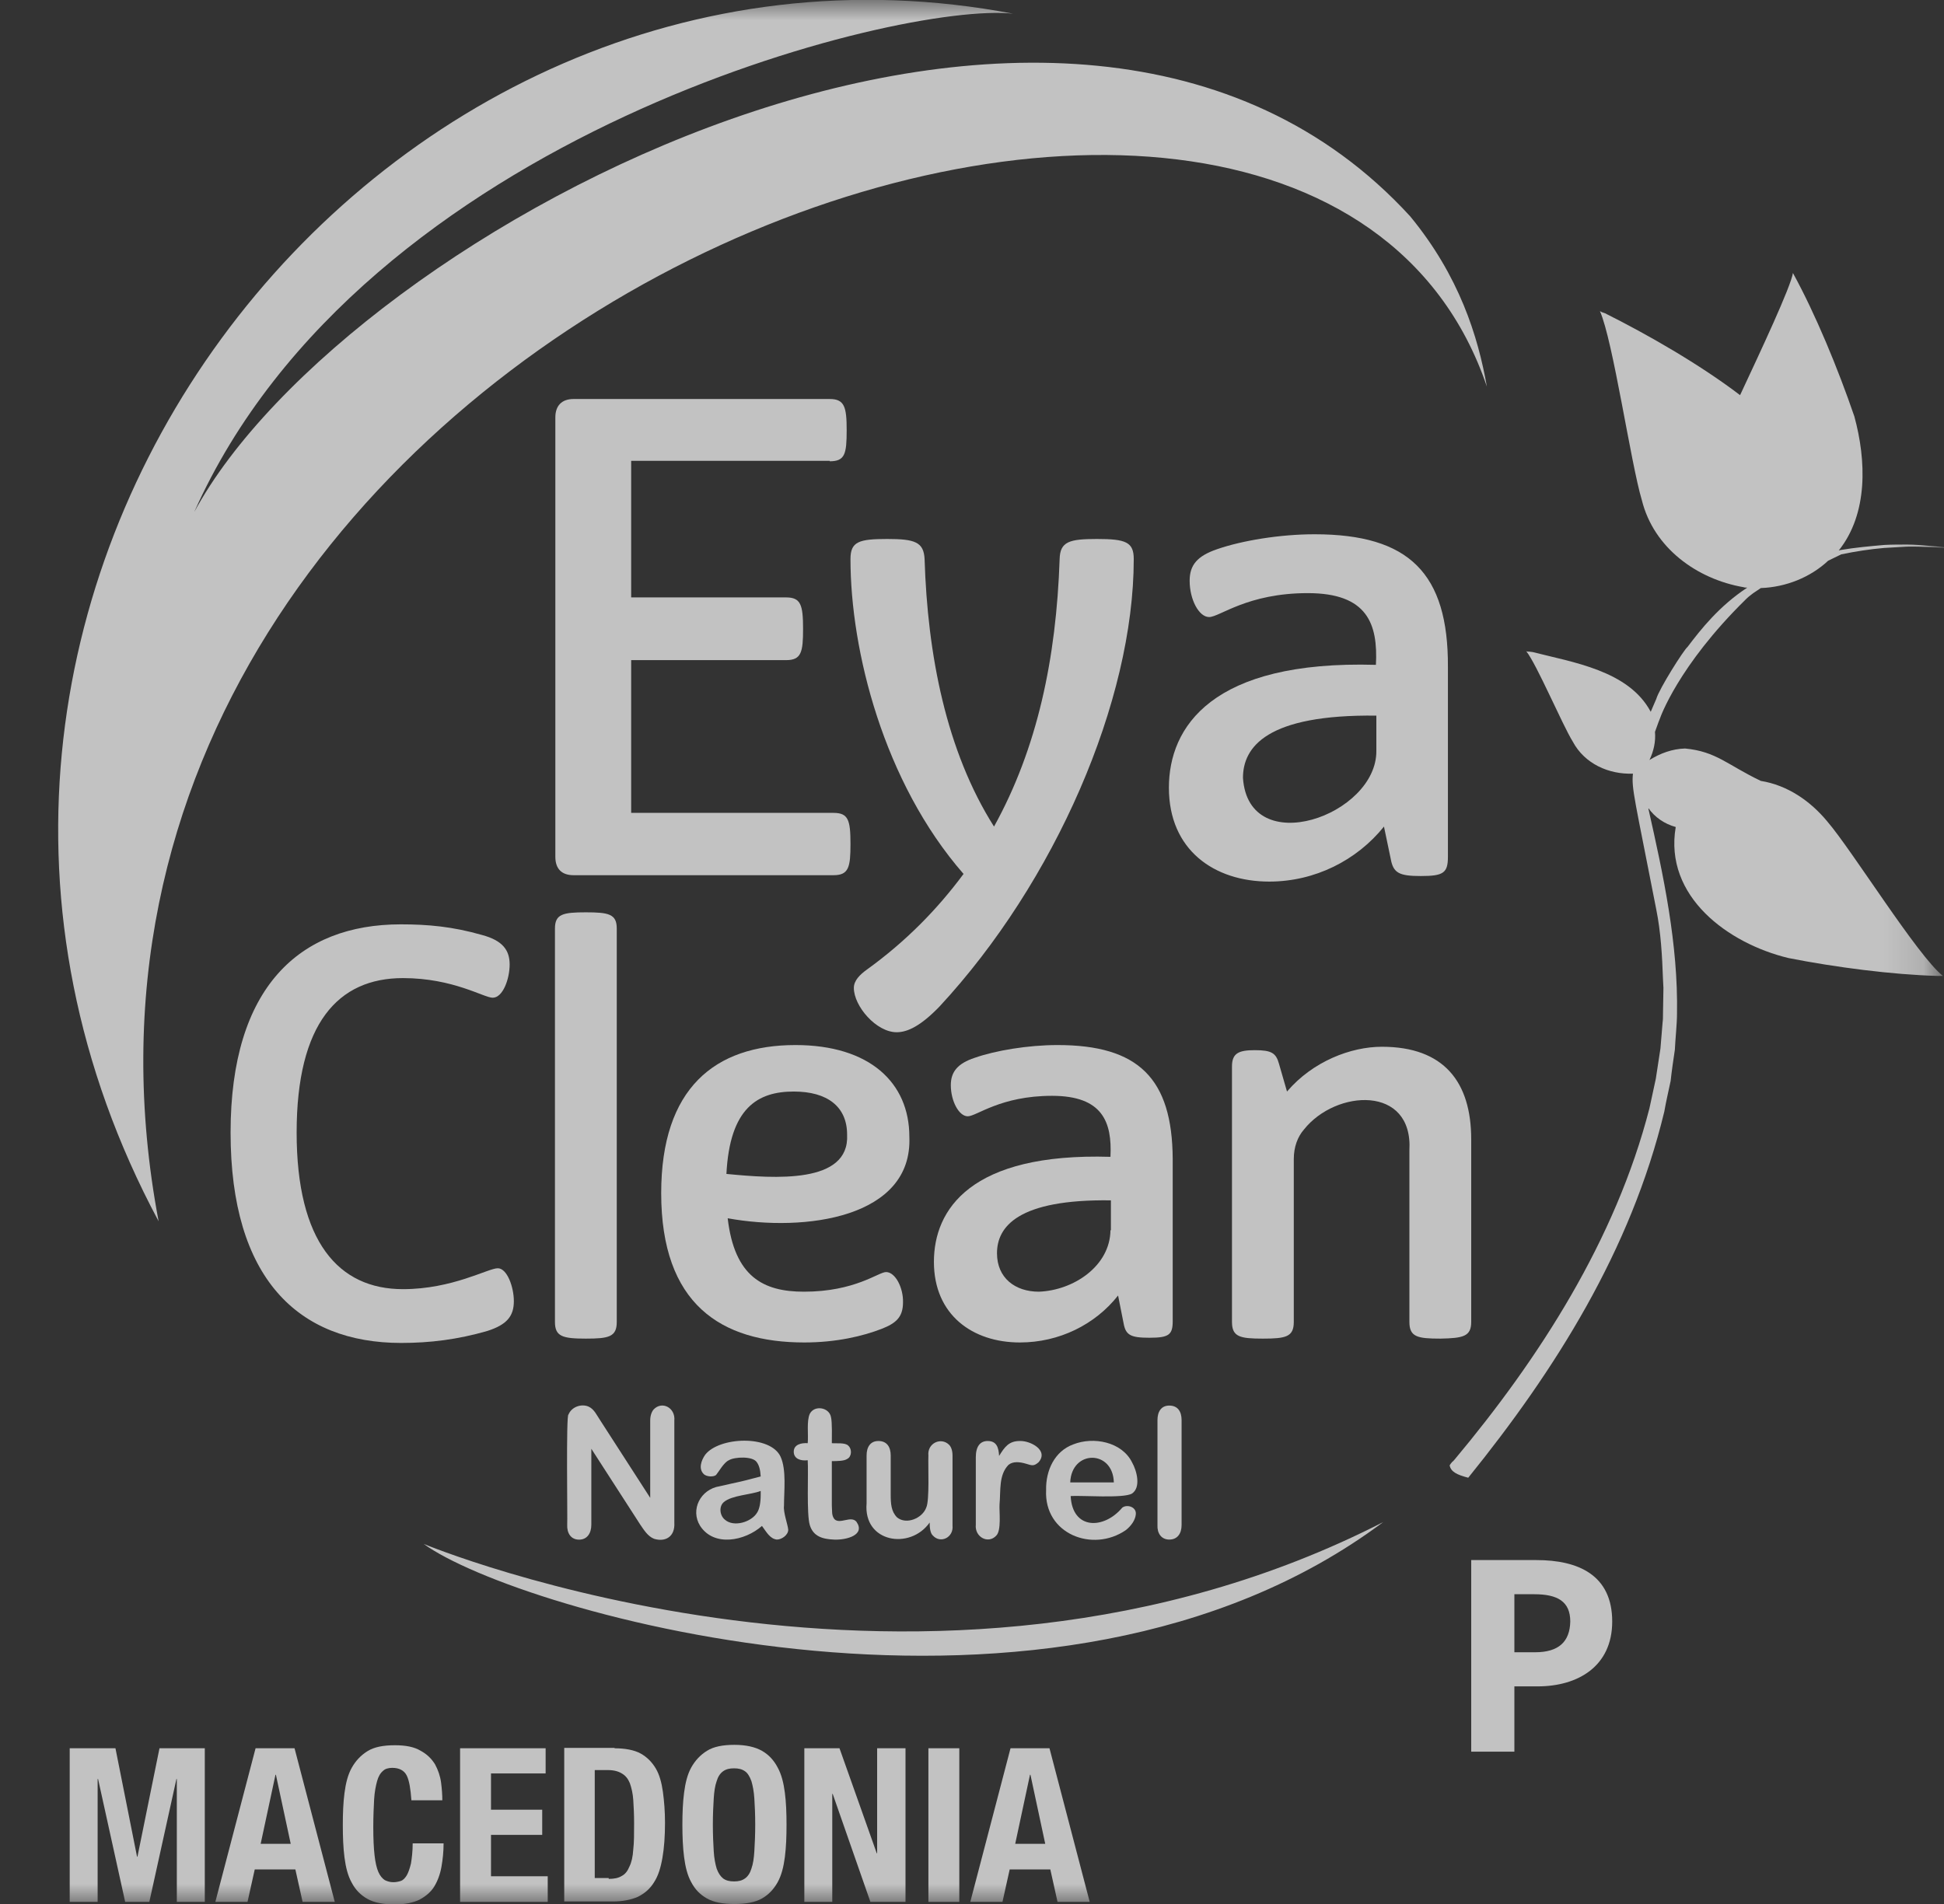
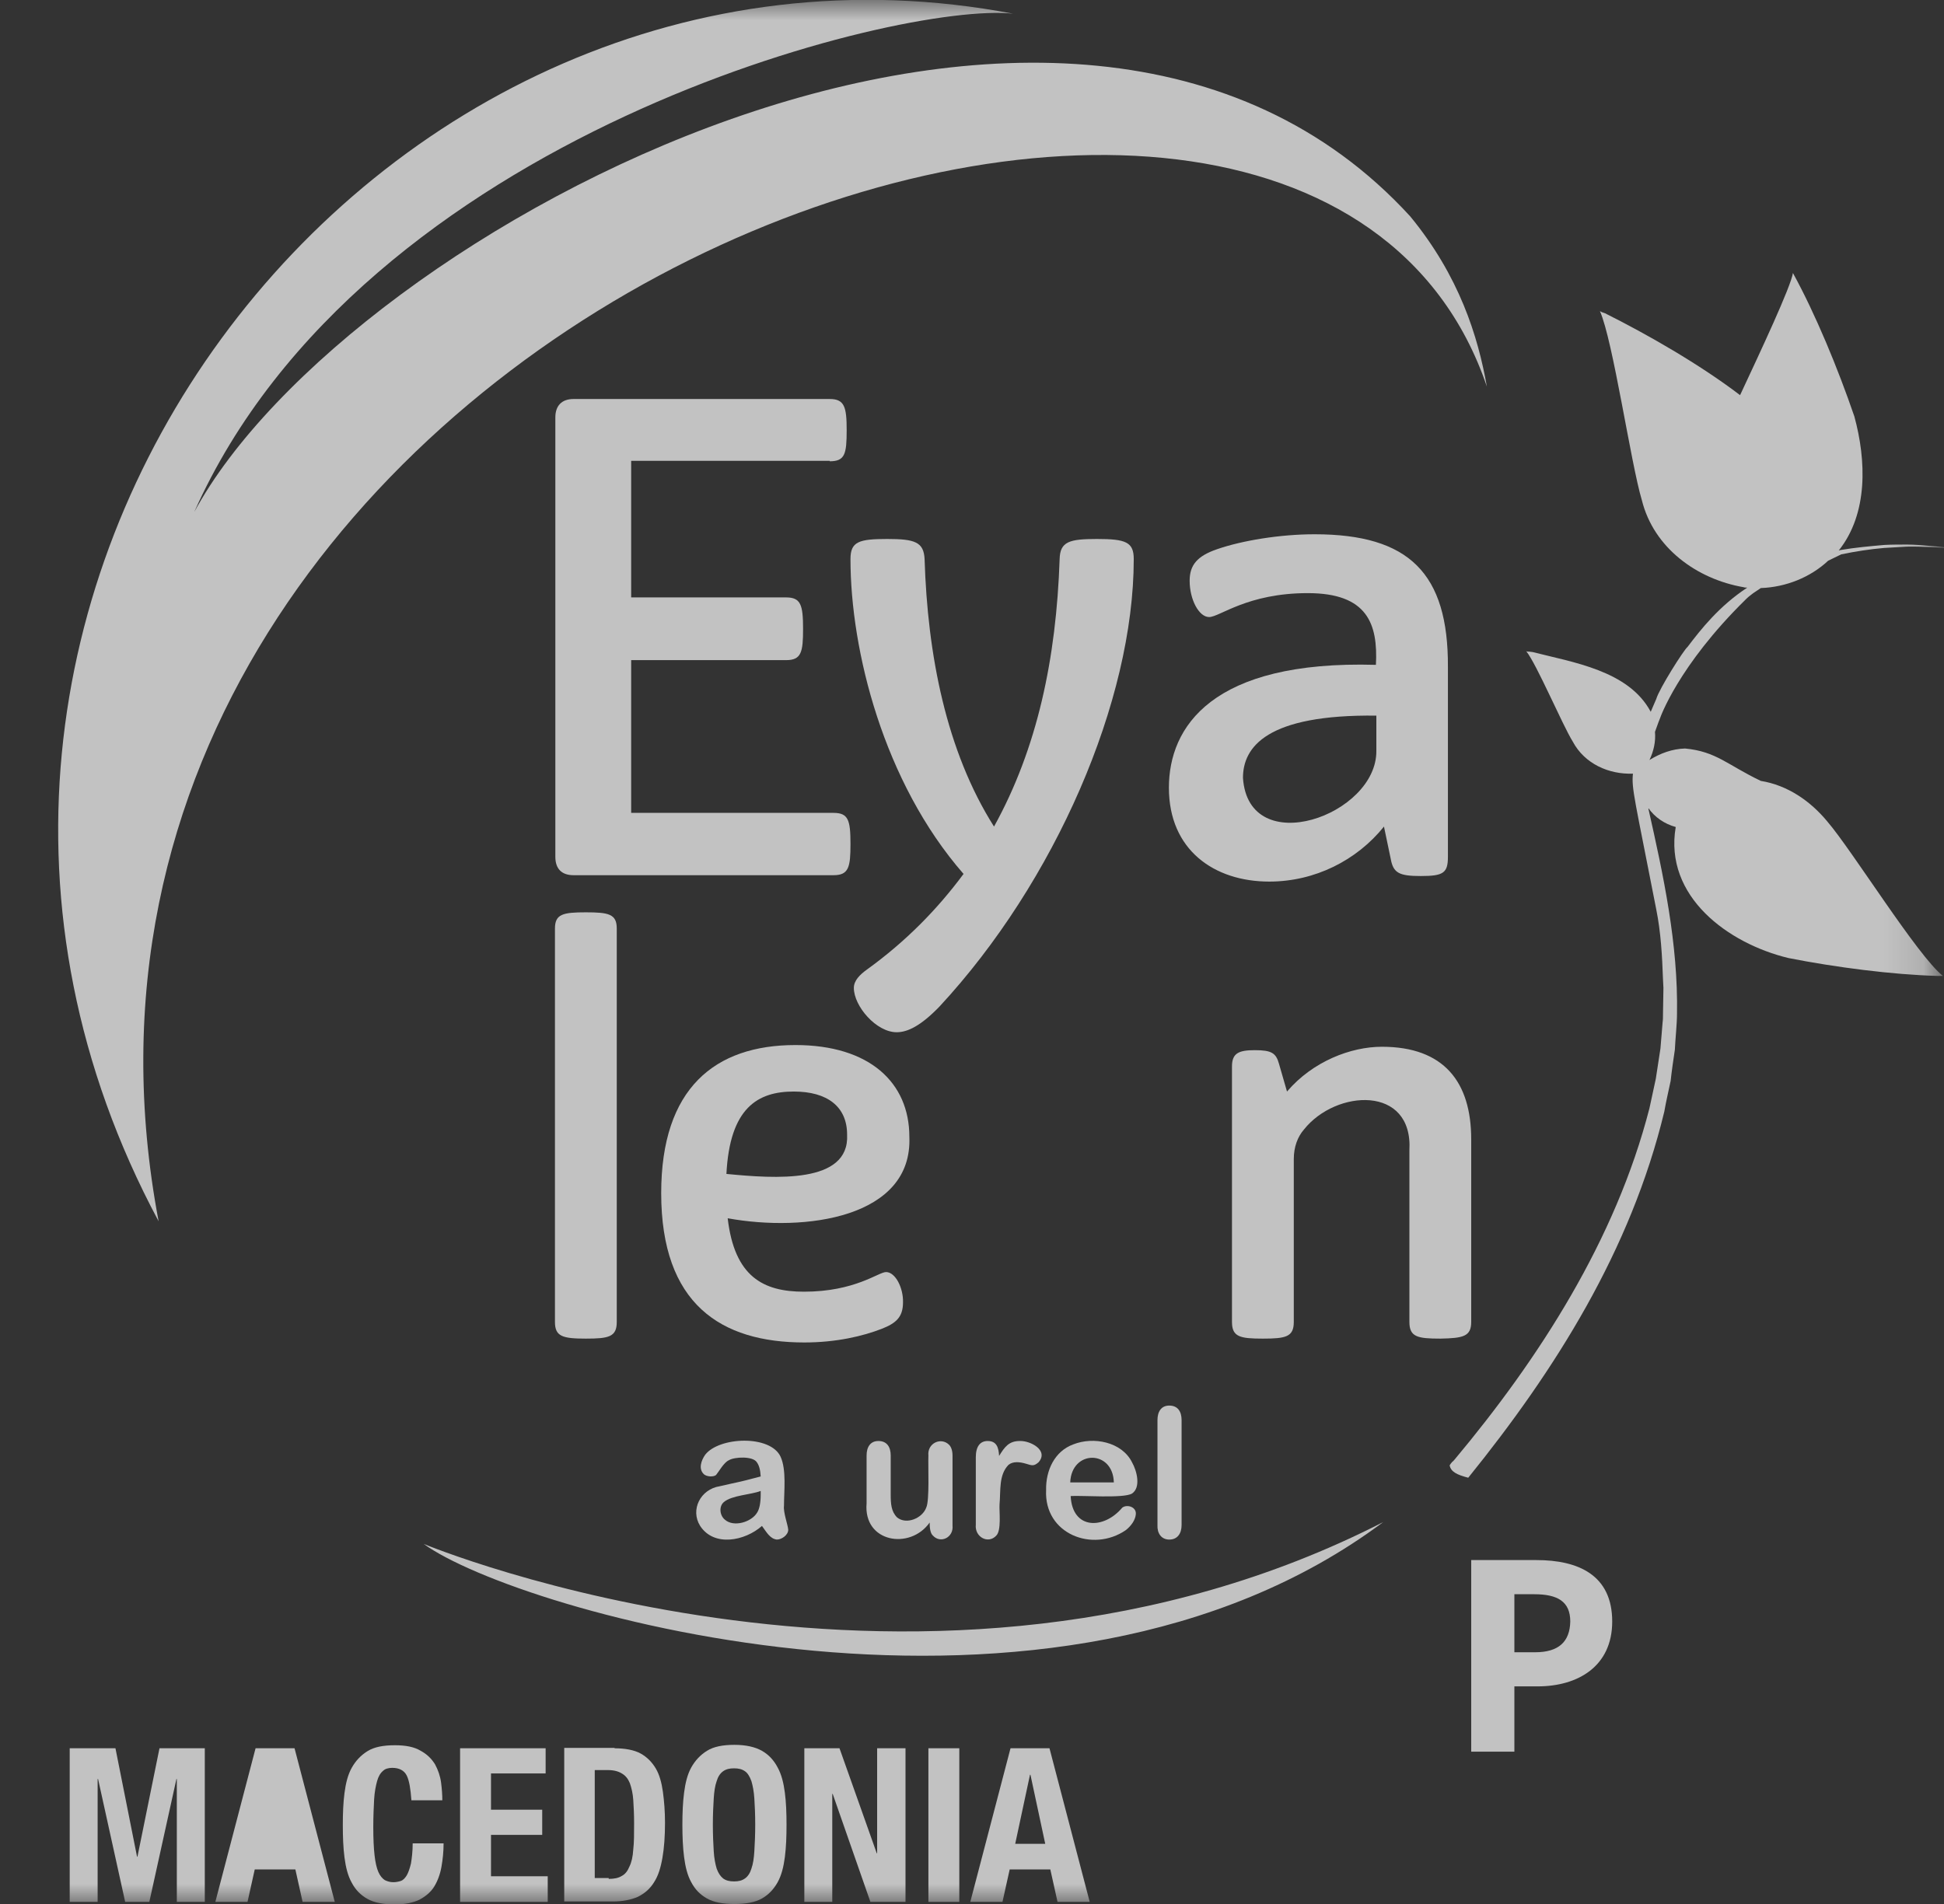
<svg xmlns="http://www.w3.org/2000/svg" width="49" height="48" viewBox="0 0 49 48" fill="none">
  <rect x="0" y="0" width="49" height="48" fill="#333333" stroke="none" />
  <mask id="mask0_128_3" style="mask-type:luminance" maskUnits="userSpaceOnUse" x="0" y="0" width="49" height="48">
    <path d="M48.867 0H0.867V48H48.867V0Z" fill="white" />
  </mask>
  <g mask="url(#mask0_128_3)">
    <path d="M46.058 20.709C45.632 20.193 45.055 19.795 44.383 19.687C43.529 19.278 43.262 18.945 42.472 18.87C42.152 18.88 41.853 18.988 41.576 19.16C41.683 18.934 41.736 18.698 41.715 18.45C41.757 18.343 41.789 18.235 41.843 18.106C41.843 18.106 42.291 16.793 43.999 15.115C44.052 15.061 44.116 15.008 44.191 14.954C44.255 14.911 44.319 14.868 44.383 14.825C45.012 14.803 45.632 14.556 46.08 14.136C46.176 14.093 46.315 14.018 46.411 13.975C46.773 13.9 47.126 13.846 47.489 13.814C47.681 13.803 47.883 13.792 48.065 13.781C48.406 13.771 49.217 13.814 49.441 13.846C49.217 13.814 48.417 13.728 48.075 13.728C47.883 13.728 47.691 13.728 47.499 13.738C47.126 13.771 46.763 13.803 46.389 13.867C46.379 13.867 46.357 13.878 46.347 13.878C47.094 12.942 47.04 11.598 46.741 10.5C46.325 9.285 45.76 7.918 45.194 6.886C45.194 6.886 45.194 6.886 45.194 6.875C45.141 7.23 44.372 8.865 43.86 9.962C42.846 9.188 41.512 8.424 40.455 7.897C40.413 7.886 40.359 7.865 40.327 7.843C40.658 8.585 41.106 11.684 41.384 12.609C41.683 13.814 42.771 14.599 43.945 14.803C43.977 14.814 44.009 14.814 44.041 14.814C43.337 15.277 42.878 15.857 42.536 16.309C42.44 16.385 41.821 17.364 41.747 17.622C41.704 17.729 41.651 17.837 41.608 17.945C41.053 16.901 39.634 16.697 38.63 16.438C38.598 16.438 38.577 16.428 38.545 16.428C38.524 16.428 38.492 16.428 38.47 16.417C38.737 16.75 39.377 18.267 39.644 18.698C39.943 19.257 40.551 19.526 41.16 19.504C41.117 19.87 41.213 20.182 41.747 22.925C41.864 23.506 41.896 24.098 41.917 24.689C41.917 24.765 41.928 24.84 41.928 24.905C41.928 25.044 41.917 25.421 41.917 25.561C41.917 25.636 41.917 25.711 41.907 25.776C41.896 25.916 41.864 26.292 41.853 26.432C41.821 26.637 41.768 26.992 41.736 27.196C41.683 27.443 41.629 27.701 41.576 27.938C40.722 31.262 38.79 34.253 36.667 36.792C36.645 36.813 36.635 36.835 36.603 36.856C36.581 36.878 36.56 36.91 36.539 36.942C36.571 37.104 36.72 37.179 37.008 37.254C39.207 34.533 41.106 31.52 41.95 28.024C41.992 27.777 42.056 27.508 42.11 27.25C42.131 27.045 42.184 26.669 42.216 26.465C42.227 26.206 42.27 25.819 42.27 25.561C42.302 23.807 41.928 22.065 41.544 20.365C41.704 20.602 41.96 20.774 42.238 20.849C41.939 22.602 43.561 23.786 45.077 24.152C46.272 24.388 47.702 24.571 48.823 24.603H48.876C48.908 24.603 48.94 24.603 48.972 24.603C48.332 24.098 46.688 21.441 46.058 20.709Z" fill="white" fill-opacity="0.7" />
    <path d="M10.679 38.922C13.006 40.621 26.549 44.591 34.863 38.373C23.411 44.236 10.679 38.922 10.679 38.922Z" fill="white" fill-opacity="0.7" />
    <path d="M20.914 11.629C21.298 11.629 21.341 11.446 21.341 10.844C21.341 10.263 21.288 10.059 20.914 10.059H14.457C14.158 10.059 13.998 10.231 13.998 10.521V21.601C13.998 21.903 14.158 22.064 14.457 22.064H21.01C21.394 22.064 21.437 21.86 21.437 21.279C21.437 20.676 21.384 20.493 21.01 20.493H15.909V16.642H19.815C20.199 16.642 20.242 16.438 20.242 15.857C20.242 15.255 20.188 15.061 19.815 15.061H15.909V11.618H20.914V11.629Z" fill="white" fill-opacity="0.7" />
    <path d="M21.853 24.442C21.672 24.571 21.522 24.722 21.522 24.905C21.522 25.367 22.088 26.023 22.6 26.023C22.878 26.023 23.209 25.862 23.678 25.378C26.592 22.237 28.577 17.665 28.577 14.094C28.577 13.663 28.374 13.588 27.648 13.588C26.955 13.588 26.72 13.652 26.709 14.094C26.624 16.611 26.144 18.87 25.055 20.838C23.849 18.934 23.379 16.503 23.305 14.094C23.283 13.663 23.059 13.588 22.366 13.588C21.651 13.588 21.437 13.652 21.437 14.094C21.437 16.396 22.27 19.72 24.287 22.032C23.625 22.925 22.835 23.732 21.853 24.442Z" fill="white" fill-opacity="0.7" />
    <path d="M33.134 13.469C32.259 13.469 31.298 13.63 30.679 13.845C30.178 14.017 29.986 14.243 29.986 14.641C29.986 15.115 30.22 15.556 30.477 15.556C30.743 15.556 31.437 14.953 32.963 14.953C34.468 14.953 34.735 15.728 34.681 16.761C30.541 16.642 29.463 18.331 29.463 19.859C29.463 21.429 30.605 22.225 31.992 22.225C33.145 22.225 34.201 21.688 34.884 20.838L35.055 21.655C35.119 22.01 35.269 22.085 35.813 22.085C36.379 22.085 36.496 22.01 36.496 21.601V16.814C36.507 14.448 35.514 13.469 33.134 13.469ZM34.692 18.923C34.714 20.558 31.469 21.698 31.33 19.611C31.33 18.826 31.939 18.008 34.692 18.041V18.923Z" fill="white" fill-opacity="0.7" />
-     <path d="M12.952 32.801C12.952 32.447 12.782 31.973 12.547 31.973C12.301 31.973 11.405 32.5 10.156 32.5C8.534 32.5 7.477 31.306 7.477 28.552C7.477 25.798 8.523 24.658 10.156 24.658C11.426 24.658 12.195 25.153 12.419 25.153C12.675 25.153 12.846 24.68 12.846 24.314C12.846 23.959 12.675 23.712 12.152 23.572C11.405 23.357 10.775 23.303 10.103 23.303C7.552 23.303 5.812 24.884 5.812 28.552C5.812 32.221 7.509 33.856 10.114 33.856C10.839 33.856 11.533 33.77 12.28 33.555C12.792 33.393 12.952 33.167 12.952 32.801Z" fill="white" fill-opacity="0.7" />
    <path d="M13.988 33.327C13.988 33.693 14.18 33.747 14.767 33.747C15.343 33.747 15.546 33.704 15.546 33.327V23.409C15.546 23.043 15.343 23 14.767 23C14.19 23 13.988 23.043 13.988 23.409V33.327Z" fill="white" fill-opacity="0.7" />
    <path d="M22.334 32.069C22.141 32.069 21.555 32.564 20.263 32.564C19.239 32.564 18.513 32.187 18.342 30.713C20.295 31.068 23.006 30.703 22.921 28.659C22.921 27.292 21.917 26.346 20.05 26.346C18.022 26.346 16.666 27.432 16.666 30.079C16.666 32.876 18.171 33.844 20.274 33.844C21.085 33.844 21.757 33.682 22.227 33.499C22.579 33.36 22.761 33.209 22.761 32.833C22.771 32.467 22.568 32.069 22.334 32.069ZM20.007 27.518C20.85 27.518 21.352 27.895 21.352 28.605C21.416 29.853 19.527 29.713 18.31 29.595C18.395 27.927 19.1 27.518 20.007 27.518Z" fill="white" fill-opacity="0.7" />
-     <path d="M26.656 26.346C25.909 26.346 25.087 26.485 24.564 26.669C24.148 26.808 23.966 27.013 23.966 27.357C23.966 27.755 24.169 28.142 24.393 28.142C24.617 28.142 25.215 27.626 26.517 27.626C27.798 27.626 28.033 28.293 27.99 29.164C24.457 29.057 23.54 30.498 23.54 31.811C23.54 33.155 24.521 33.844 25.706 33.844C26.698 33.844 27.606 33.392 28.182 32.66L28.321 33.36C28.374 33.661 28.502 33.725 28.972 33.725C29.463 33.725 29.559 33.65 29.559 33.306V29.218C29.548 27.185 28.694 26.346 26.656 26.346ZM27.99 31.015C27.979 31.918 27.061 32.531 26.186 32.564C25.589 32.564 25.13 32.219 25.13 31.595C25.13 30.928 25.653 30.229 28.001 30.261V31.015H27.99Z" fill="white" fill-opacity="0.7" />
    <path d="M37.083 33.327V28.723C37.083 27.282 36.4 26.389 34.831 26.389C34.052 26.389 33.091 26.755 32.44 27.518L32.238 26.819C32.163 26.55 32.056 26.475 31.629 26.475C31.224 26.475 31.053 26.55 31.053 26.884V33.327C31.053 33.704 31.256 33.747 31.832 33.747C32.408 33.747 32.611 33.704 32.611 33.327V29.218C32.611 28.917 32.707 28.659 32.867 28.476C33.668 27.464 35.621 27.346 35.525 29.003V33.327C35.525 33.704 35.728 33.747 36.304 33.747C36.88 33.736 37.083 33.693 37.083 33.327Z" fill="white" fill-opacity="0.7" />
    <path d="M37.478 9.747C37.254 8.478 36.784 6.961 35.546 5.455C26.954 -3.936 8.737 5.81 4.895 12.91C9.153 3.357 22.728 0.033 25.535 0.345C9.42 -2.732 -4.39 15.126 3.998 30.789C-0.314 7.994 32.814 -4.023 37.478 9.747Z" fill="white" fill-opacity="0.7" />
-     <path d="M14.596 38.815C14.799 38.815 14.905 38.654 14.905 38.438V36.524L16.133 38.428C16.229 38.568 16.325 38.729 16.485 38.793C16.762 38.88 17.019 38.75 16.997 38.385V35.814C17.029 35.491 16.688 35.308 16.474 35.534C16.421 35.599 16.389 35.695 16.389 35.814V37.761L15.14 35.824C15.044 35.684 14.98 35.523 14.831 35.459C14.649 35.383 14.404 35.469 14.329 35.663C14.265 35.631 14.308 38.352 14.297 38.438C14.287 38.654 14.393 38.815 14.596 38.815Z" fill="white" fill-opacity="0.7" />
    <path d="M19.761 37.964C19.761 37.587 19.826 37.06 19.676 36.726C19.42 36.167 18.128 36.221 17.776 36.673C17.67 36.823 17.606 37.028 17.734 37.157C17.798 37.232 18 37.243 18.054 37.178C18.118 37.103 18.246 36.866 18.374 36.812C18.513 36.726 18.982 36.705 19.078 36.866C19.132 36.942 19.164 37.049 19.174 37.221C18.897 37.297 18.726 37.34 18.427 37.404C18.278 37.436 18.182 37.458 18.139 37.469C17.659 37.544 17.392 38.06 17.648 38.469C18 39.007 18.78 38.846 19.206 38.469C19.324 38.63 19.409 38.792 19.58 38.813C19.708 38.813 19.868 38.695 19.868 38.566C19.858 38.437 19.74 38.125 19.761 37.964ZM19.174 37.673C19.174 37.888 19.142 38.039 19.089 38.125C18.95 38.372 18.491 38.512 18.267 38.308C18.139 38.2 18.118 37.974 18.246 37.867C18.449 37.694 18.929 37.684 19.174 37.587V37.673Z" fill="white" fill-opacity="0.7" />
-     <path d="M20.412 38.449C20.498 38.728 20.722 38.803 21.032 38.814C21.341 38.825 21.821 38.696 21.586 38.362C21.448 38.201 21.17 38.438 21.032 38.298C20.957 38.201 20.978 38.104 20.967 37.954V36.835C21.085 36.835 21.277 36.835 21.352 36.781C21.469 36.727 21.48 36.534 21.384 36.448C21.309 36.362 21.074 36.394 20.967 36.383C20.967 36.243 20.978 35.856 20.946 35.727C20.903 35.48 20.53 35.415 20.412 35.641C20.327 35.824 20.38 36.168 20.359 36.383C20.199 36.372 20.007 36.415 20.007 36.598C20.007 36.781 20.188 36.835 20.359 36.813C20.38 37.136 20.327 38.18 20.412 38.449Z" fill="white" fill-opacity="0.7" />
    <path d="M23.518 38.716C23.71 38.921 24.041 38.759 24.009 38.458V36.694C24.009 36.576 23.977 36.479 23.924 36.425C23.721 36.221 23.369 36.382 23.401 36.694C23.39 36.974 23.433 37.823 23.347 38.006C23.251 38.275 22.846 38.447 22.611 38.254C22.462 38.103 22.451 37.91 22.451 37.673V36.694C22.451 36.479 22.355 36.328 22.141 36.328C21.939 36.328 21.843 36.479 21.843 36.694V37.899C21.757 38.889 22.942 39.082 23.433 38.383C23.433 38.501 23.443 38.652 23.518 38.716Z" fill="white" fill-opacity="0.7" />
    <path d="M25.418 36.931C25.535 36.834 25.706 36.856 25.855 36.899C26.026 36.952 26.058 36.963 26.176 36.866C26.442 36.565 25.973 36.318 25.706 36.328C25.428 36.328 25.322 36.479 25.183 36.705C25.172 36.49 25.119 36.328 24.895 36.328C24.703 36.328 24.596 36.468 24.596 36.737V38.437C24.564 38.749 24.906 38.932 25.108 38.717C25.247 38.588 25.183 38.103 25.194 37.931C25.226 37.566 25.172 37.189 25.418 36.931Z" fill="white" fill-opacity="0.7" />
    <path d="M28.289 38.007C27.819 38.566 27.029 38.566 26.987 37.716C27.243 37.695 28.331 37.781 28.534 37.652C28.758 37.501 28.662 37.092 28.534 36.866C28.278 36.35 27.563 36.21 27.051 36.414C26.581 36.587 26.357 37.071 26.368 37.566C26.314 38.674 27.542 39.147 28.374 38.577C28.513 38.469 28.619 38.319 28.63 38.168C28.641 37.985 28.406 37.92 28.289 38.007ZM28.075 37.372H26.976C27.008 36.544 28.054 36.544 28.075 37.372Z" fill="white" fill-opacity="0.7" />
    <path d="M29.473 38.813C29.676 38.813 29.783 38.663 29.783 38.447V35.801C29.783 35.586 29.687 35.435 29.473 35.435C29.271 35.435 29.175 35.586 29.175 35.801V38.447C29.164 38.652 29.271 38.813 29.473 38.813Z" fill="white" fill-opacity="0.7" />
    <path d="M38.726 39.33H37.083V44.16H38.171V42.514H38.758C39.772 42.514 40.637 42.009 40.637 40.879C40.637 39.707 39.783 39.33 38.726 39.33ZM38.694 41.654H38.171V40.191H38.673C39.26 40.191 39.58 40.374 39.58 40.879C39.569 41.385 39.292 41.654 38.694 41.654Z" fill="white" fill-opacity="0.7" />
    <path d="M2.91 44.074L3.454 46.807H3.465L4.02 44.074H5.162V47.947H4.457V44.849H4.447L3.764 47.947H3.155L2.472 44.849H2.461V47.947H1.757V44.074H2.91Z" fill="white" fill-opacity="0.7" />
-     <path d="M7.424 44.074L8.438 47.947H7.627L7.445 47.129H6.421L6.239 47.947H5.428L6.442 44.074H7.424ZM7.328 46.484L6.954 44.741H6.944L6.57 46.484H7.328Z" fill="white" fill-opacity="0.7" />
+     <path d="M7.424 44.074L8.438 47.947H7.627L7.445 47.129H6.421L6.239 47.947H5.428L6.442 44.074H7.424ZM7.328 46.484L6.954 44.741H6.944H7.328Z" fill="white" fill-opacity="0.7" />
    <path d="M10.252 44.762C10.188 44.633 10.06 44.568 9.889 44.568C9.793 44.568 9.708 44.59 9.655 44.644C9.59 44.697 9.537 44.783 9.505 44.902C9.473 45.02 9.441 45.171 9.43 45.364C9.42 45.558 9.409 45.784 9.409 46.063C9.409 46.354 9.42 46.591 9.441 46.773C9.462 46.956 9.494 47.096 9.537 47.193C9.58 47.29 9.633 47.354 9.697 47.397C9.761 47.43 9.836 47.451 9.911 47.451C9.975 47.451 10.039 47.44 10.103 47.419C10.167 47.397 10.21 47.344 10.252 47.279C10.295 47.204 10.327 47.107 10.359 46.978C10.38 46.849 10.402 46.677 10.402 46.472H11.181C11.181 46.687 11.159 46.881 11.127 47.064C11.095 47.247 11.031 47.419 10.946 47.559C10.861 47.699 10.732 47.806 10.572 47.892C10.412 47.968 10.21 48.011 9.953 48.011C9.665 48.011 9.43 47.968 9.26 47.871C9.089 47.774 8.961 47.645 8.865 47.462C8.769 47.29 8.715 47.075 8.683 46.827C8.651 46.58 8.641 46.311 8.641 46.01C8.641 45.719 8.651 45.45 8.683 45.203C8.715 44.956 8.769 44.74 8.865 44.568C8.961 44.396 9.089 44.256 9.26 44.149C9.43 44.041 9.665 43.998 9.953 43.998C10.231 43.998 10.444 44.041 10.604 44.138C10.764 44.224 10.882 44.342 10.967 44.482C11.042 44.622 11.095 44.773 11.117 44.934C11.138 45.095 11.149 45.246 11.149 45.386H10.37C10.348 45.095 10.316 44.891 10.252 44.762Z" fill="white" fill-opacity="0.7" />
    <path d="M13.753 44.709H12.376V45.623H13.667V46.258H12.376V47.301H13.806V47.947H11.597V44.074H13.753V44.709Z" fill="white" fill-opacity="0.7" />
    <path d="M15.492 44.075C15.759 44.075 15.983 44.118 16.143 44.204C16.303 44.291 16.432 44.42 16.528 44.581C16.624 44.742 16.677 44.947 16.709 45.172C16.741 45.409 16.762 45.667 16.762 45.947C16.762 46.291 16.741 46.582 16.698 46.829C16.656 47.077 16.592 47.292 16.485 47.453C16.389 47.614 16.25 47.733 16.079 47.819C15.909 47.894 15.695 47.937 15.439 47.937H14.222V44.065H15.492V44.075ZM15.343 47.367C15.482 47.367 15.588 47.346 15.674 47.292C15.759 47.249 15.823 47.163 15.866 47.055C15.919 46.948 15.951 46.808 15.962 46.625C15.983 46.453 15.983 46.227 15.983 45.958C15.983 45.743 15.973 45.549 15.962 45.377C15.951 45.216 15.919 45.076 15.877 44.957C15.834 44.85 15.77 44.764 15.674 44.71C15.588 44.656 15.471 44.624 15.322 44.624H14.991V47.346H15.343V47.367Z" fill="white" fill-opacity="0.7" />
    <path d="M17.243 45.193C17.275 44.946 17.328 44.731 17.424 44.558C17.52 44.386 17.648 44.246 17.819 44.139C17.99 44.031 18.224 43.988 18.513 43.988C18.801 43.988 19.036 44.042 19.206 44.139C19.377 44.236 19.505 44.376 19.601 44.558C19.697 44.731 19.751 44.946 19.783 45.193C19.815 45.441 19.825 45.709 19.825 46C19.825 46.301 19.815 46.57 19.783 46.818C19.751 47.065 19.697 47.28 19.601 47.452C19.505 47.624 19.377 47.764 19.206 47.861C19.036 47.958 18.801 48.001 18.513 48.001C18.224 48.001 17.99 47.958 17.819 47.861C17.648 47.764 17.52 47.635 17.424 47.452C17.328 47.28 17.275 47.065 17.243 46.818C17.211 46.57 17.2 46.301 17.2 46C17.2 45.709 17.211 45.441 17.243 45.193ZM17.99 46.667C18 46.85 18.032 47 18.064 47.108C18.107 47.226 18.16 47.302 18.225 47.355C18.299 47.409 18.385 47.431 18.502 47.431C18.619 47.431 18.705 47.409 18.779 47.355C18.854 47.302 18.908 47.216 18.94 47.108C18.982 46.99 19.003 46.85 19.014 46.667C19.025 46.484 19.036 46.258 19.036 46C19.036 45.742 19.025 45.516 19.014 45.344C19.003 45.161 18.972 45.01 18.94 44.903C18.897 44.784 18.843 44.698 18.779 44.655C18.705 44.602 18.619 44.58 18.502 44.58C18.385 44.58 18.299 44.602 18.225 44.655C18.15 44.709 18.096 44.795 18.064 44.903C18.022 45.021 18 45.172 17.99 45.344C17.979 45.527 17.968 45.742 17.968 46C17.968 46.258 17.979 46.484 17.99 46.667Z" fill="white" fill-opacity="0.7" />
    <path d="M22.099 46.721H22.109V44.074H22.824V47.947H21.939L20.989 45.225H20.978V47.947H20.274V44.074H21.16L22.099 46.721Z" fill="white" fill-opacity="0.7" />
    <path d="M24.18 44.074H23.401V47.947H24.18V44.074Z" fill="white" fill-opacity="0.7" />
    <path d="M26.453 44.074L27.467 47.947H26.656L26.474 47.129H25.45L25.268 47.947H24.457L25.471 44.074H26.453ZM26.346 46.484L25.973 44.741H25.962L25.589 46.484H26.346Z" fill="white" fill-opacity="0.7" />
  </g>
</svg>